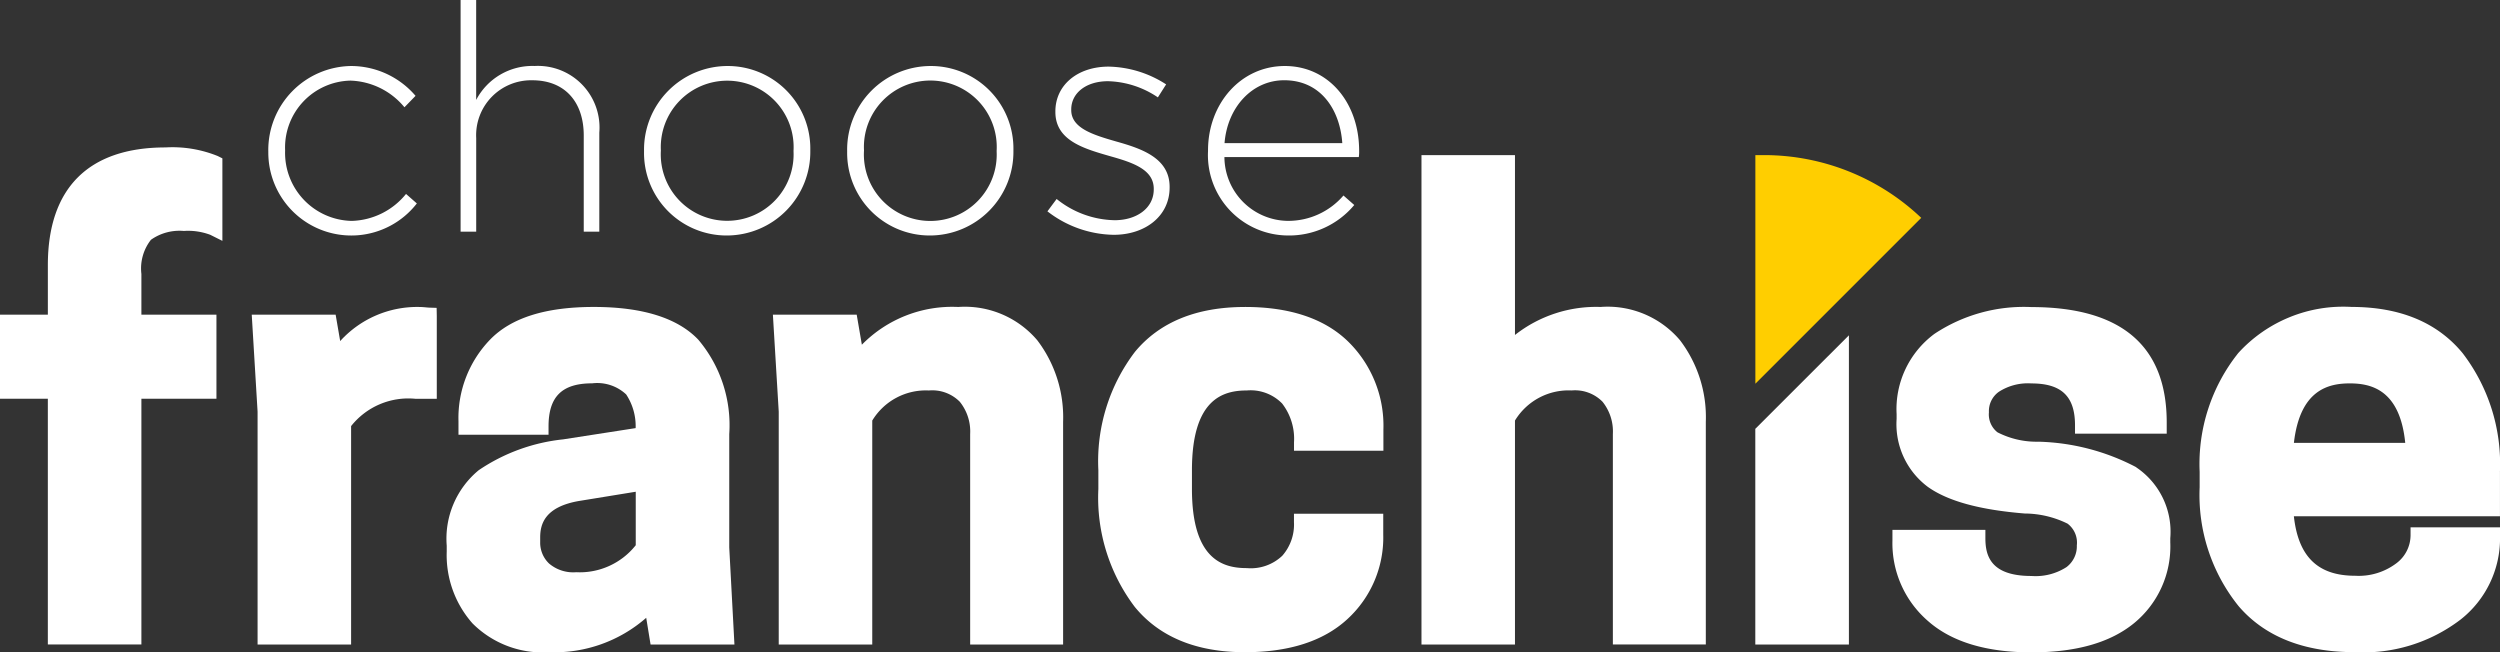
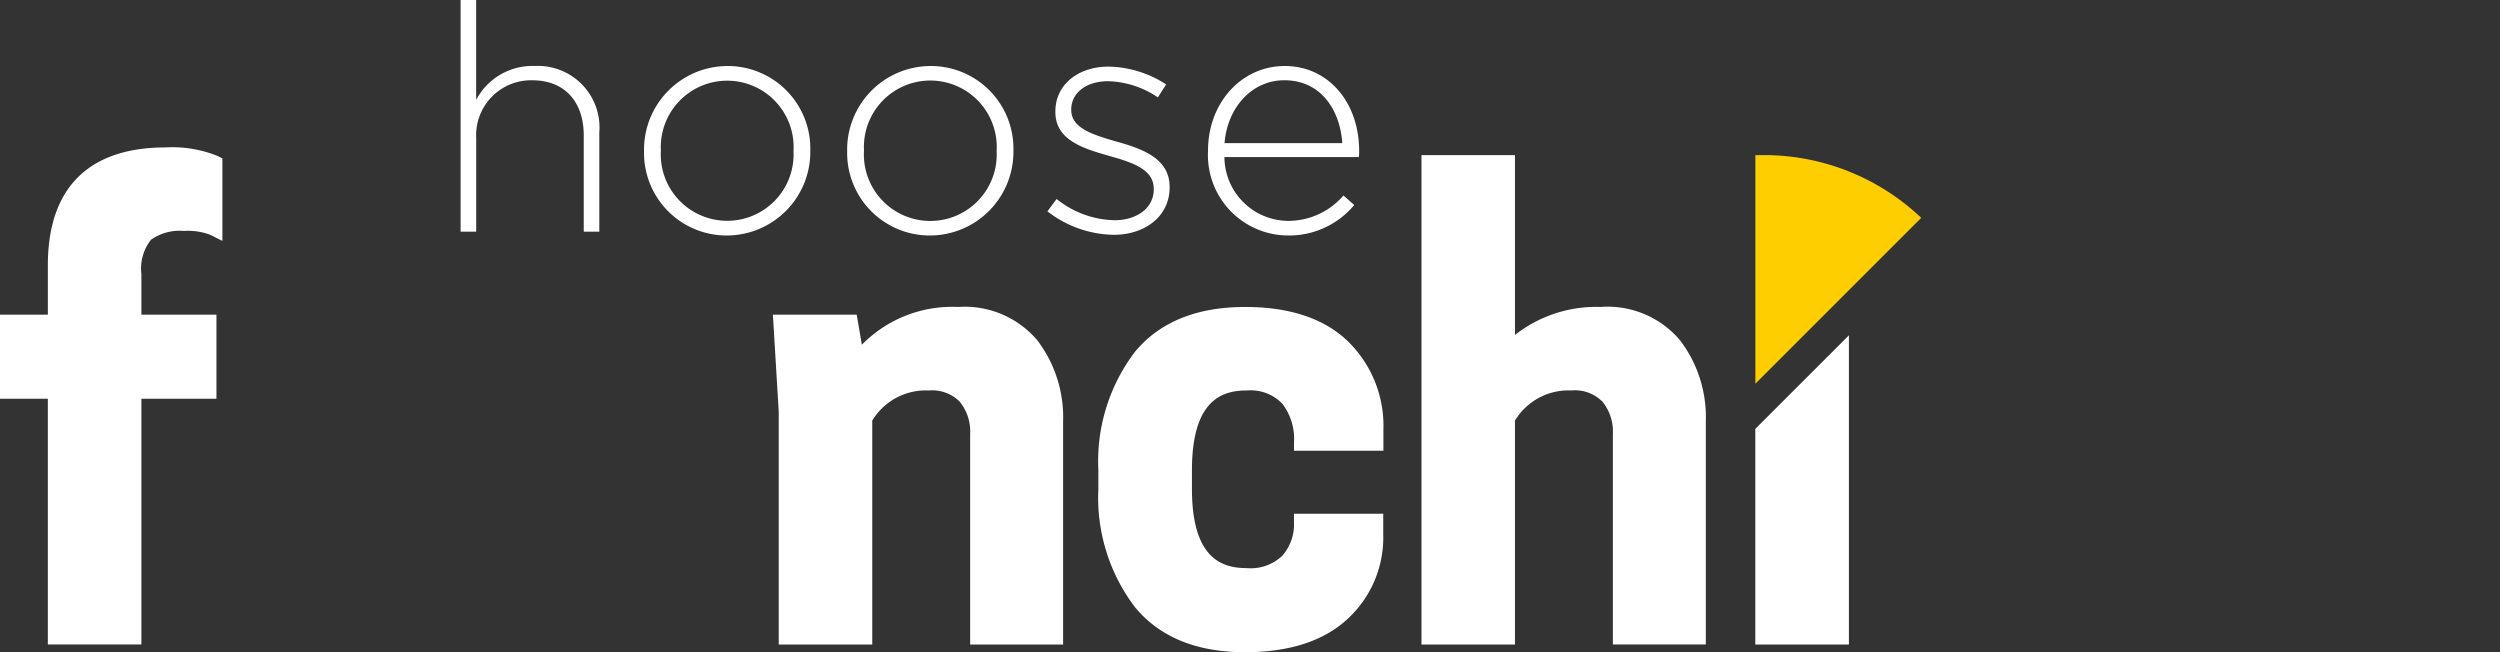
<svg xmlns="http://www.w3.org/2000/svg" width="164.823" height="43" viewBox="0 0 164.823 43">
  <rect x="0" y="0" width="164.823" height="43" fill="#333333" stroke="none" />
  <g id="Group_453" data-name="Group 453" transform="translate(-100 -41)">
    <g id="Group_452" data-name="Group 452">
-       <path id="Path_600" data-name="Path 600" d="M810.135,85.749v-.042a5.541,5.541,0,0,1,5.44-5.585,5.6,5.6,0,0,1,4.269,1.967l-.732.754a4.806,4.806,0,0,0-3.557-1.758,4.409,4.409,0,0,0-4.311,4.583v.042a4.486,4.486,0,0,0,4.394,4.624,4.771,4.771,0,0,0,3.578-1.778l.713.627a5.472,5.472,0,0,1-9.792-3.431Z" transform="translate(-692.447 -34.77)" fill="#fff" />
      <path id="Path_601" data-name="Path 601" d="M839.62,70h1.026v6.589a4.182,4.182,0,0,1,3.85-2.239,4.063,4.063,0,0,1,4.269,4.392v6.53h-1.026V78.933c0-2.2-1.234-3.64-3.39-3.64a3.623,3.623,0,0,0-3.7,3.809v6.172H839.62Z" transform="translate(-709.253 -29)" fill="#fff" />
      <path id="Path_602" data-name="Path 602" d="M867.747,85.749v-.042a5.513,5.513,0,0,1,5.5-5.585,5.443,5.443,0,0,1,5.462,5.545v.042a5.513,5.513,0,0,1-5.5,5.587,5.443,5.443,0,0,1-5.462-5.545Zm9.856,0v-.042a4.379,4.379,0,1,0-8.747-.04v.042a4.379,4.379,0,1,0,8.747.042Z" transform="translate(-725.286 -34.77)" fill="#fff" />
      <path id="Path_603" data-name="Path 603" d="M898.888,85.749v-.042a5.513,5.513,0,0,1,5.5-5.585,5.443,5.443,0,0,1,5.462,5.545v.042a5.513,5.513,0,0,1-5.5,5.587,5.442,5.442,0,0,1-5.461-5.545Zm9.856,0v-.042a4.379,4.379,0,1,0-8.746-.04v.042a4.379,4.379,0,1,0,8.746.042Z" transform="translate(-743.036 -34.77)" fill="#fff" />
      <path id="Path_604" data-name="Path 604" d="M929.595,89.759l.607-.816a6.261,6.261,0,0,0,3.829,1.4c1.444,0,2.574-.794,2.574-2.029v-.042c0-1.254-1.34-1.717-2.824-2.135-1.737-.5-3.662-1.024-3.662-2.929v-.042c0-1.717,1.443-2.949,3.515-2.949a7.211,7.211,0,0,1,3.787,1.171l-.544.857a6.123,6.123,0,0,0-3.285-1.066c-1.465,0-2.427.794-2.427,1.862v.042c0,1.193,1.443,1.633,2.971,2.072,1.716.48,3.515,1.109,3.515,2.991v.042c0,1.905-1.633,3.118-3.683,3.118A7.3,7.3,0,0,1,929.595,89.759Z" transform="translate(-760.539 -34.825)" fill="#fff" />
      <path id="Path_605" data-name="Path 605" d="M954.219,85.729v-.042c0-3.1,2.175-5.565,5.063-5.565s4.9,2.426,4.9,5.585a2.54,2.54,0,0,1-.022.419H955.3a4.232,4.232,0,0,0,4.186,4.206,4.8,4.8,0,0,0,3.662-1.673l.712.627a5.6,5.6,0,0,1-4.414,2.009A5.3,5.3,0,0,1,954.219,85.729Zm8.852-.524c-.147-2.155-1.382-4.144-3.829-4.144-2.113,0-3.745,1.78-3.934,4.144Z" transform="translate(-774.575 -34.77)" fill="#fff" />
    </g>
    <g id="Group_451" data-name="Group 451">
      <path id="Path_606" data-name="Path 606" d="M779.912,92.606c-5.074,0-7.757,2.683-7.757,7.757v3.267H769v5.544h3.154v16.2h6.168v-16.2h4.948V103.63h-4.948v-2.681a3.062,3.062,0,0,1,.631-2.255,3.263,3.263,0,0,1,2.167-.582,4.186,4.186,0,0,1,1.742.254l.8.4v-5.44l-.305-.152A7.954,7.954,0,0,0,779.912,92.606Z" transform="translate(-669 -41.886)" fill="#fff" />
-       <path id="Path_607" data-name="Path 607" d="M819.256,117.106c-.028,0-.1-.007-.21-.017-.165-.015-.292-.022-.38-.022a6.851,6.851,0,0,0-5.235,2.247l-.3-1.742H807.6l.385,6.394v15.354h6.166v-14.4a4.816,4.816,0,0,1,4.241-1.8H819.8v-5.46l-.01-.535-.536-.017Z" transform="translate(-691.003 -55.828)" fill="#fff" />
-       <path id="Path_608" data-name="Path 608" d="M856.114,125.444a8.734,8.734,0,0,0-2.04-6.222c-1.361-1.431-3.679-2.159-6.885-2.159s-5.457.724-6.843,2.154a7.432,7.432,0,0,0-2.084,5.37v.9H844.2v-.55c0-1.962.888-2.838,2.876-2.838a2.791,2.791,0,0,1,2.241.731,3.789,3.789,0,0,1,.625,2.221l-4.778.742a12.182,12.182,0,0,0-5.568,2.033,5.852,5.852,0,0,0-2.109,4.978v.389a6.792,6.792,0,0,0,1.7,4.733,6.541,6.541,0,0,0,5.081,1.9,9.178,9.178,0,0,0,6.371-2.269l.288,1.763h5.529l-.342-6.394v-7.479Zm-6.165,3.8v3.528a4.709,4.709,0,0,1-3.929,1.78,2.454,2.454,0,0,1-1.792-.579,1.9,1.9,0,0,1-.579-1.4v-.31c0-.852.272-2.03,2.615-2.417l3.685-.6Z" transform="translate(-708.035 -55.826)" fill="#fff" />
      <path id="Path_609" data-name="Path 609" d="M899.731,117.067a8.342,8.342,0,0,0-6.365,2.488l-.34-1.98H887.5l.385,6.394v15.354h6.166V124.556a4.129,4.129,0,0,1,3.734-1.984,2.547,2.547,0,0,1,2.04.747,3.126,3.126,0,0,1,.681,2.129v13.873h6.128V124.631a8.385,8.385,0,0,0-1.7-5.366,6.263,6.263,0,0,0-5.2-2.2Z" transform="translate(-736.544 -55.828)" fill="#fff" />
      <path id="Path_610" data-name="Path 610" d="M947.07,117.067c-3.2,0-5.639,1-7.26,2.966a11.92,11.92,0,0,0-2.406,7.792v1.246a11.93,11.93,0,0,0,2.4,7.769c1.622,1.982,4.065,2.988,7.262,2.988,2.908,0,5.176-.731,6.743-2.17a7.289,7.289,0,0,0,2.377-5.587V130.7H950.3v.55a3.119,3.119,0,0,1-.769,2.217,3.01,3.01,0,0,1-2.34.816c-1.553,0-3.617-.541-3.617-5.213v-1.246c0-4.708,2.064-5.253,3.617-5.253a2.905,2.905,0,0,1,2.331.863,3.8,3.8,0,0,1,.781,2.559v.55h5.894v-1.408a7.765,7.765,0,0,0-2.349-5.812c-1.555-1.5-3.834-2.257-6.772-2.257Z" transform="translate(-764.99 -55.828)" fill="#fff" />
      <path id="Path_611" data-name="Path 611" d="M998.8,103.795a8.658,8.658,0,0,0-5.685,1.845V93.782h-6.164v32.267h6.164V111.282a4.135,4.135,0,0,1,3.737-1.984,2.541,2.541,0,0,1,2.038.747,3.13,3.13,0,0,1,.679,2.129v13.873h6.128v-14.69a8.366,8.366,0,0,0-1.7-5.367,6.253,6.253,0,0,0-5.2-2.2Z" transform="translate(-793.234 -42.556)" fill="#fff" />
-       <path id="Path_612" data-name="Path 612" d="M1075.223,127.631a14.631,14.631,0,0,0-6.446-1.68,5.636,5.636,0,0,1-2.7-.62,1.5,1.5,0,0,1-.563-1.321,1.561,1.561,0,0,1,.658-1.351,3.527,3.527,0,0,1,2.141-.55c1.987,0,2.877.851,2.877,2.761v.551h6.046v-.746c0-5.045-3-7.6-8.927-7.6a10.661,10.661,0,0,0-6.381,1.762,6.172,6.172,0,0,0-2.5,5.3v.312a5.156,5.156,0,0,0,2.06,4.481c1.316.937,3.406,1.513,6.39,1.755a6.461,6.461,0,0,1,2.821.669,1.568,1.568,0,0,1,.611,1.43,1.717,1.717,0,0,1-.684,1.436,3.762,3.762,0,0,1-2.309.584c-2.687,0-3.036-1.33-3.036-2.488v-.55h-6.128v.707a6.782,6.782,0,0,0,2.369,5.322c1.552,1.358,3.836,2.045,6.794,2.045s5.194-.645,6.755-1.915a6.541,6.541,0,0,0,2.4-5.337v-.272a5.113,5.113,0,0,0-2.245-4.674Z" transform="translate(-834.386 -55.83)" fill="#fff" />
-       <path id="Path_613" data-name="Path 613" d="M1126.057,127.938a12.01,12.01,0,0,0-2.46-7.829c-1.664-2.021-4.124-3.047-7.323-3.047a9.359,9.359,0,0,0-7.469,3.04,11.729,11.729,0,0,0-2.546,7.834v1.012a11.679,11.679,0,0,0,2.567,7.838c1.724,2.013,4.3,3.036,7.645,3.036a10.554,10.554,0,0,0,7-2.156,6.8,6.8,0,0,0,2.593-5.368v-.707h-5.9v.55a2.318,2.318,0,0,1-.933,1.82,4.118,4.118,0,0,1-2.722.824c-2.451,0-3.745-1.251-4.038-3.922h13.588v-2.927Zm-13.584-1.913c.4-3.5,2.275-3.922,3.685-3.922s3.307.42,3.655,3.922Z" transform="translate(-861.238 -55.826)" fill="#fff" />
      <g id="Group_450" data-name="Group 450">
        <path id="Path_614" data-name="Path 614" d="M1038.13,141.8h6.171V121.412l-6.171,6.166Z" transform="translate(-822.404 -58.305)" fill="#fff" />
        <path id="Path_615" data-name="Path 615" d="M1038.69,93.782h-.55v15.072l10.935-10.935A15.044,15.044,0,0,0,1038.69,93.782Z" transform="translate(-822.41 -42.556)" fill="#ffce00" />
      </g>
    </g>
  </g>
</svg>